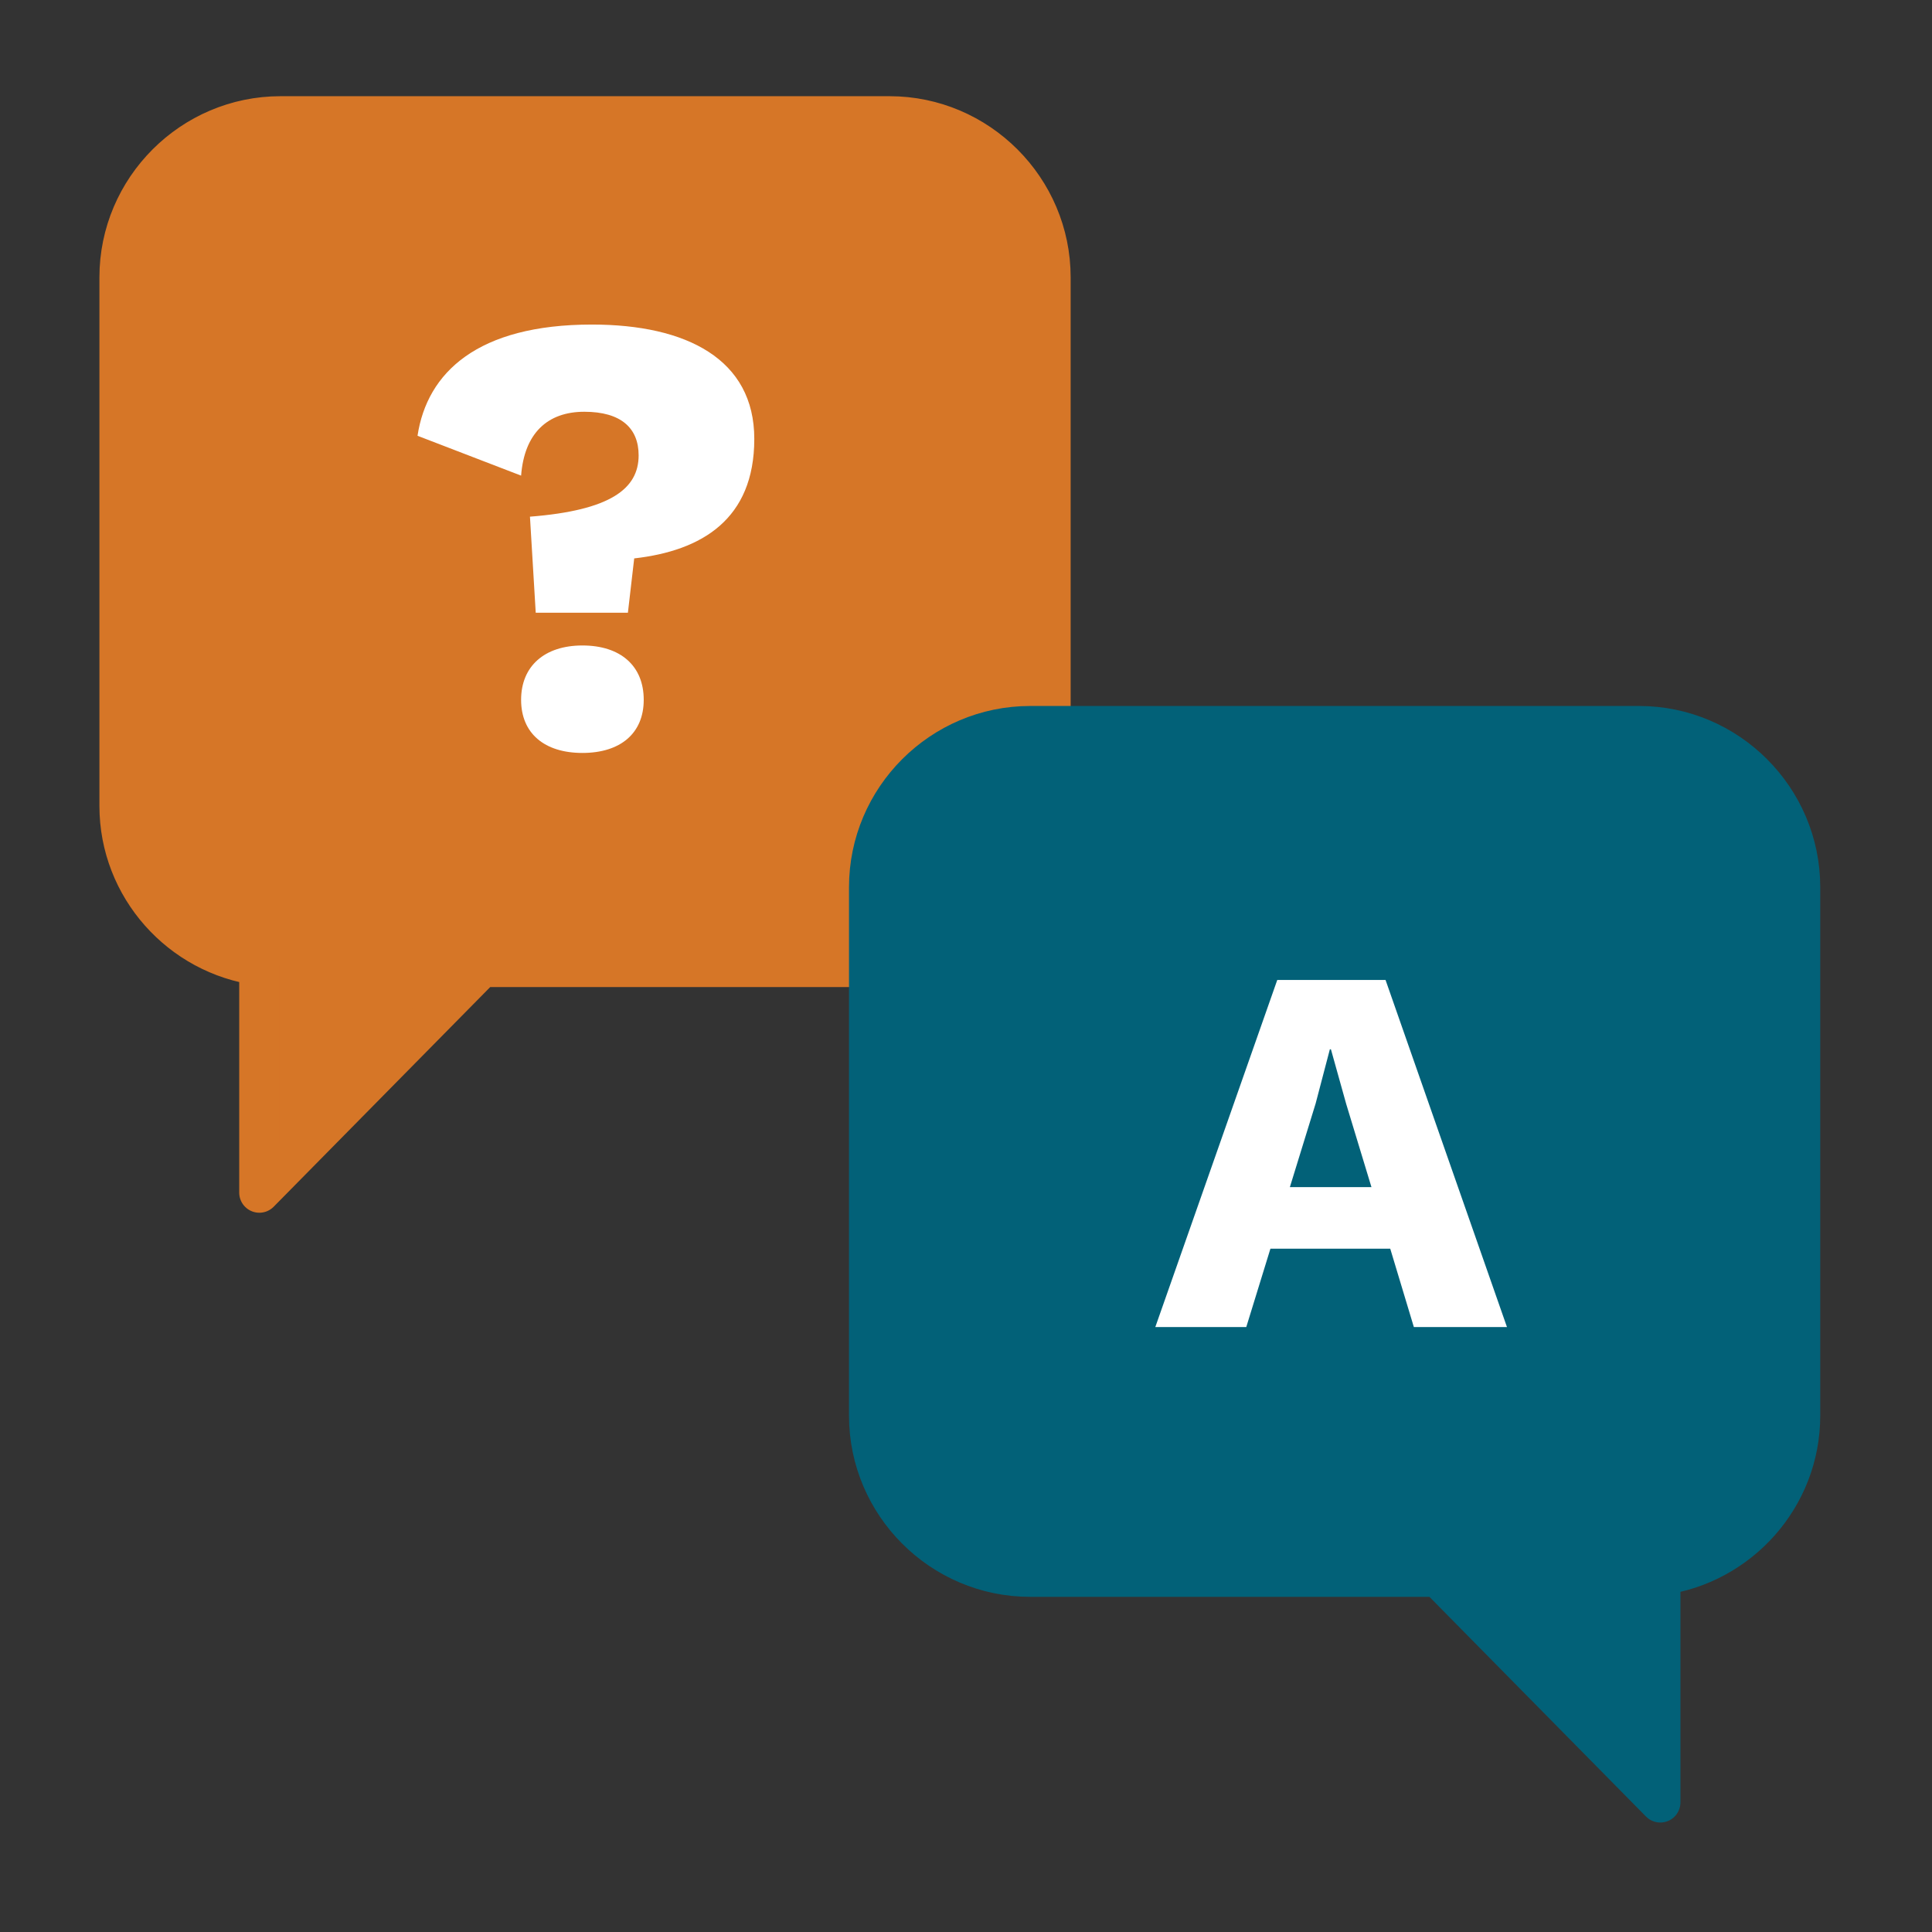
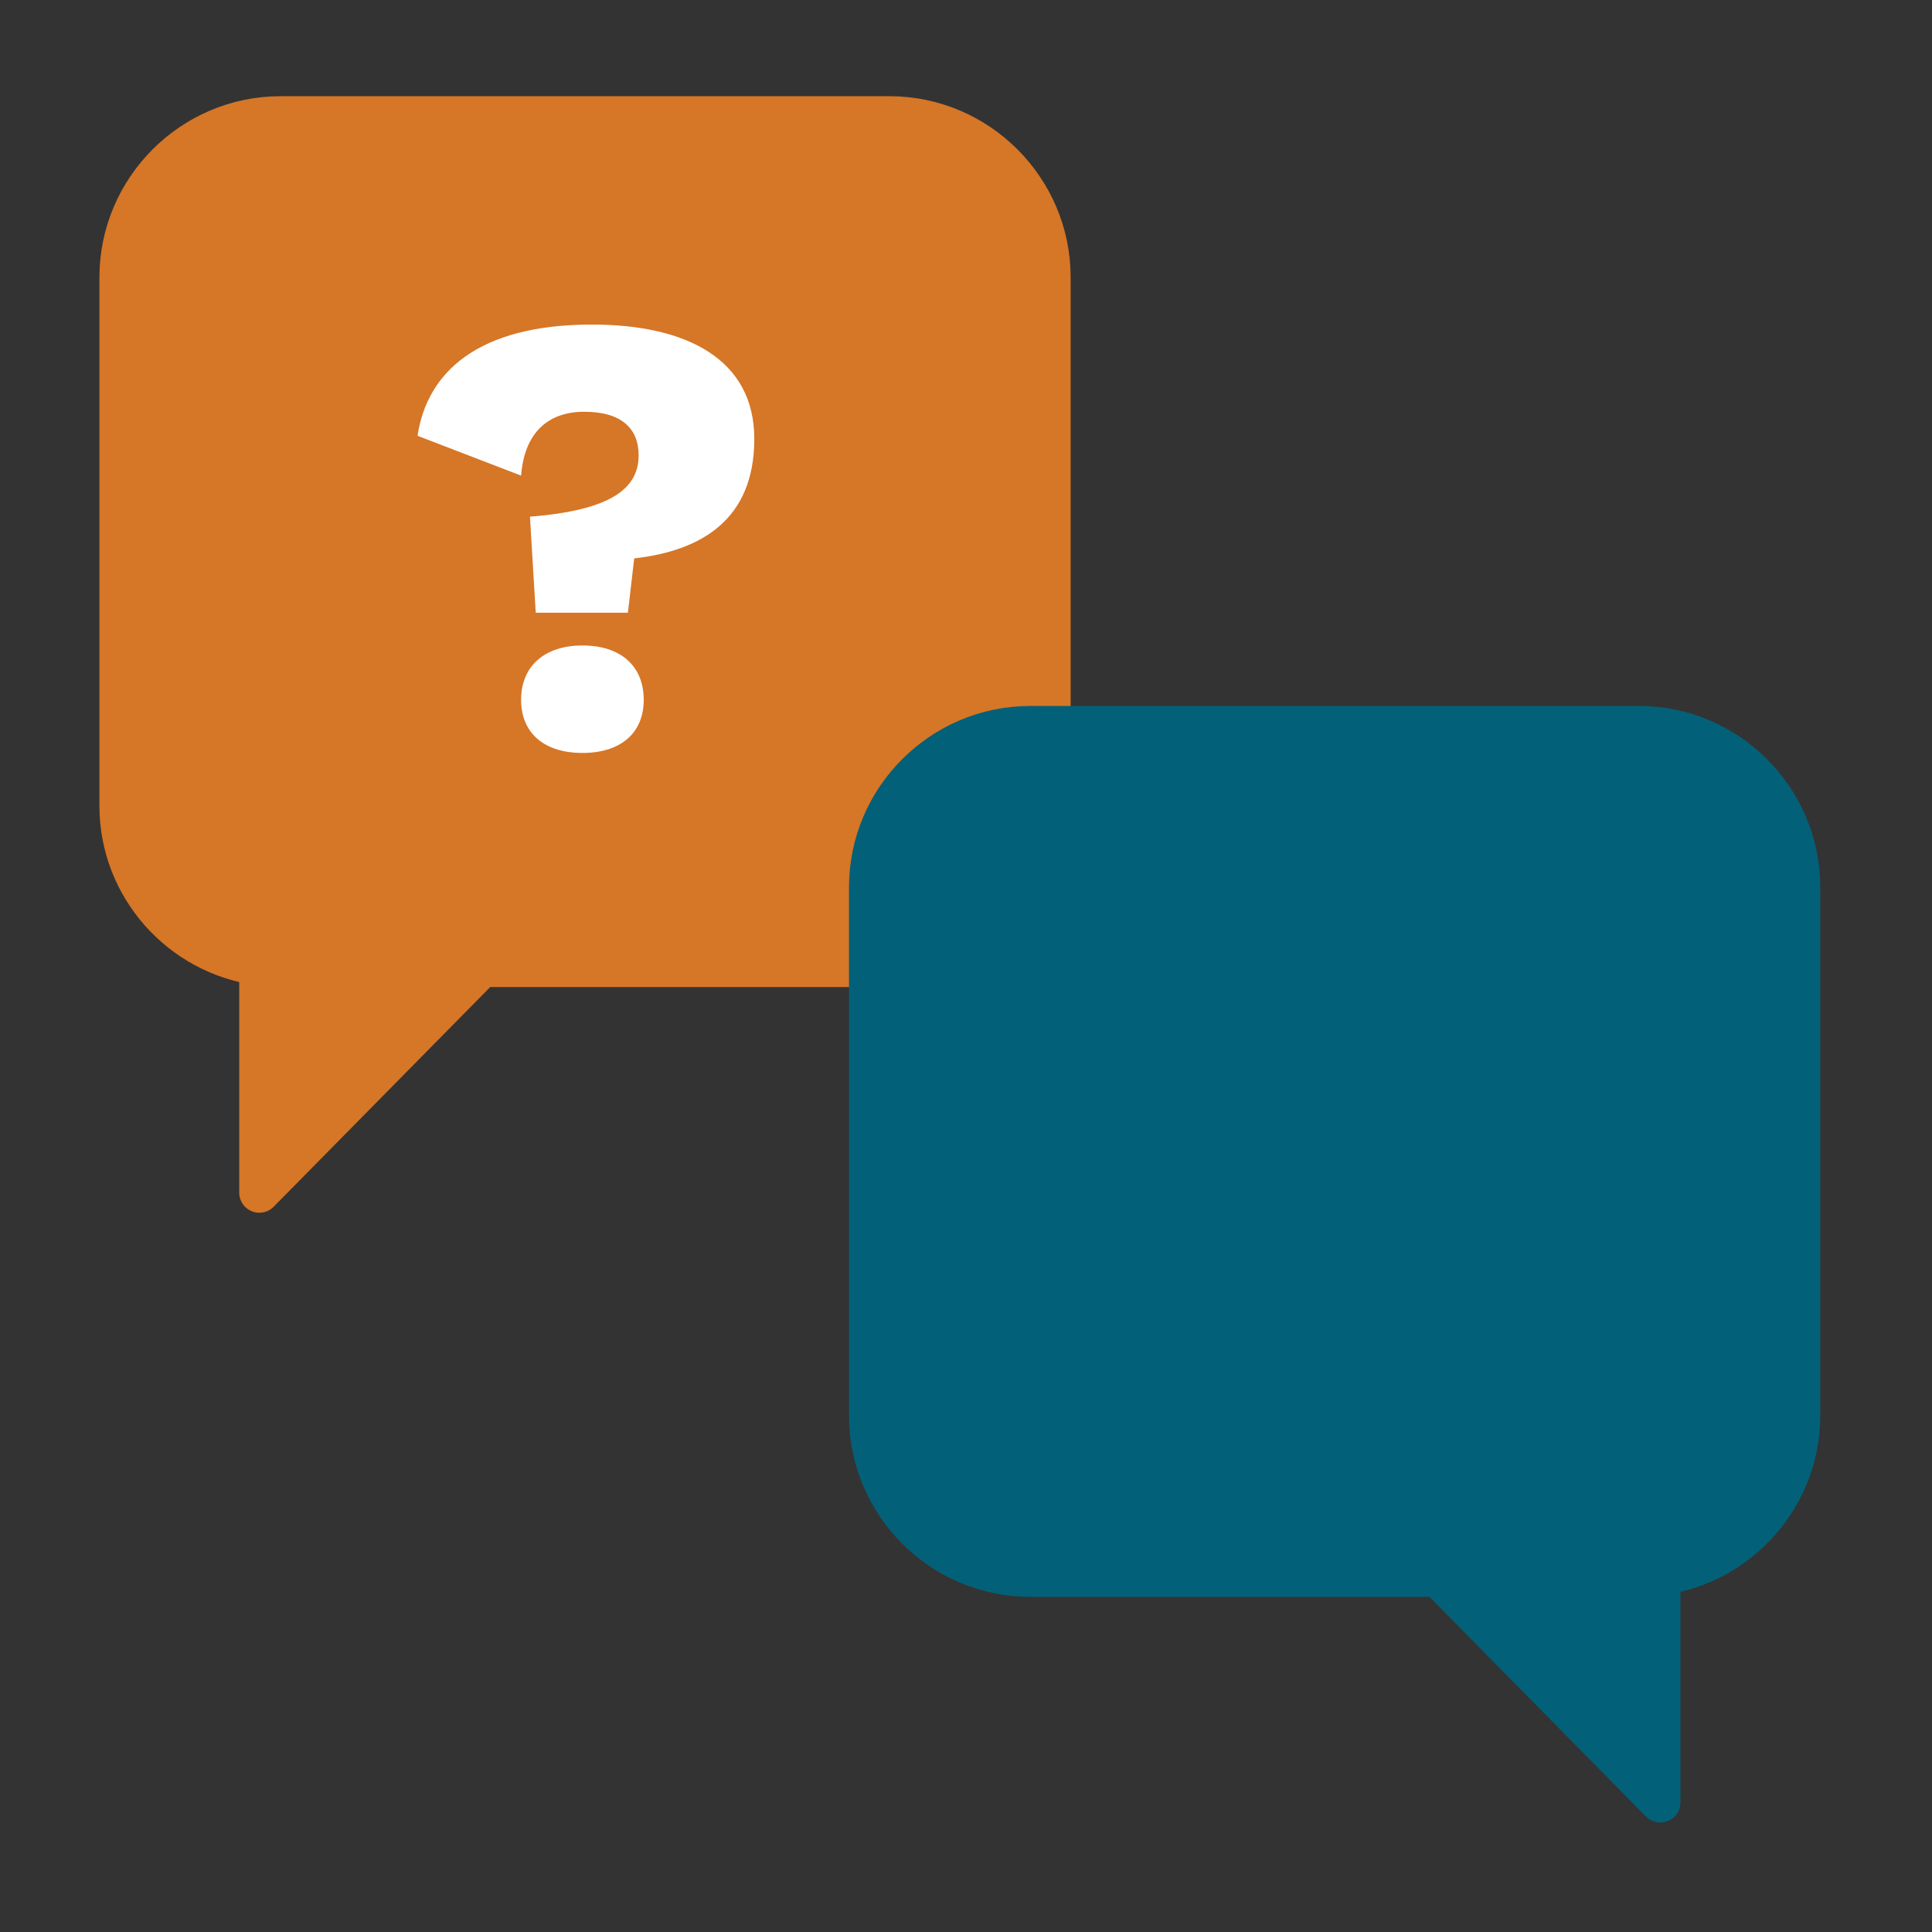
<svg xmlns="http://www.w3.org/2000/svg" id="Layer_1" data-name="Layer 1" viewBox="0 0 144 144">
  <rect x="0" y="0" width="144" height="144" fill="#333333" stroke="none" />
  <defs>
    <style>
      .cls-1 {
        fill: #026178;
        stroke: #026178;
      }

      .cls-1, .cls-2 {
        stroke-linecap: round;
        stroke-linejoin: round;
        stroke-width: 3px;
      }

      .cls-3 {
        fill: #fff;
      }

      .cls-2 {
        fill: #d67627;
        stroke: #d67627;
      }
    </style>
  </defs>
  <path class="cls-2" d="M66.3,8.67H20.91c-6.6,0-12,5.4-12,12v39.4c0,6.06,4.56,11.1,10.42,11.88v16.94l16.58-16.82h30.39c6.6,0,12-5.4,12-12V20.67c0-6.6-5.4-12-12-12Z" />
  <path class="cls-1" d="M76.78,54.12h45.39c6.6,0,12,5.4,12,12v39.4c0,6.06-4.56,11.1-10.42,11.88v16.94s-16.58-16.82-16.58-16.82h-30.39c-6.6,0-12-5.4-12-12v-39.4c0-6.6,5.4-12,12-12Z" />
  <path class="cls-3" d="M56.22,32.72c0,5.98-3.91,8.33-8.95,8.9l-.47,4.05h-6.87l-.43-7.16c5.98-.47,8.1-2.07,8.1-4.57,0-2.03-1.31-3.25-4.05-3.25s-4.47,1.6-4.71,4.76l-7.72-2.97c.71-4.71,4.47-8.29,13-8.29,7.06,0,12.1,2.59,12.1,8.52ZM47.98,52.16c0,2.5-1.74,3.96-4.57,3.96s-4.57-1.46-4.57-3.96,1.74-4.05,4.57-4.05,4.57,1.51,4.57,4.05Z" />
-   <path class="cls-3" d="M103.63,93.07h-8.94l-1.8,5.84h-6.78l9.09-25.87h8.07l9.05,25.87h-6.94l-1.76-5.84ZM102.22,88.48l-1.88-6.19-1.14-4.08h-.08l-1.06,4.04-1.92,6.23h6.08Z" />
</svg>